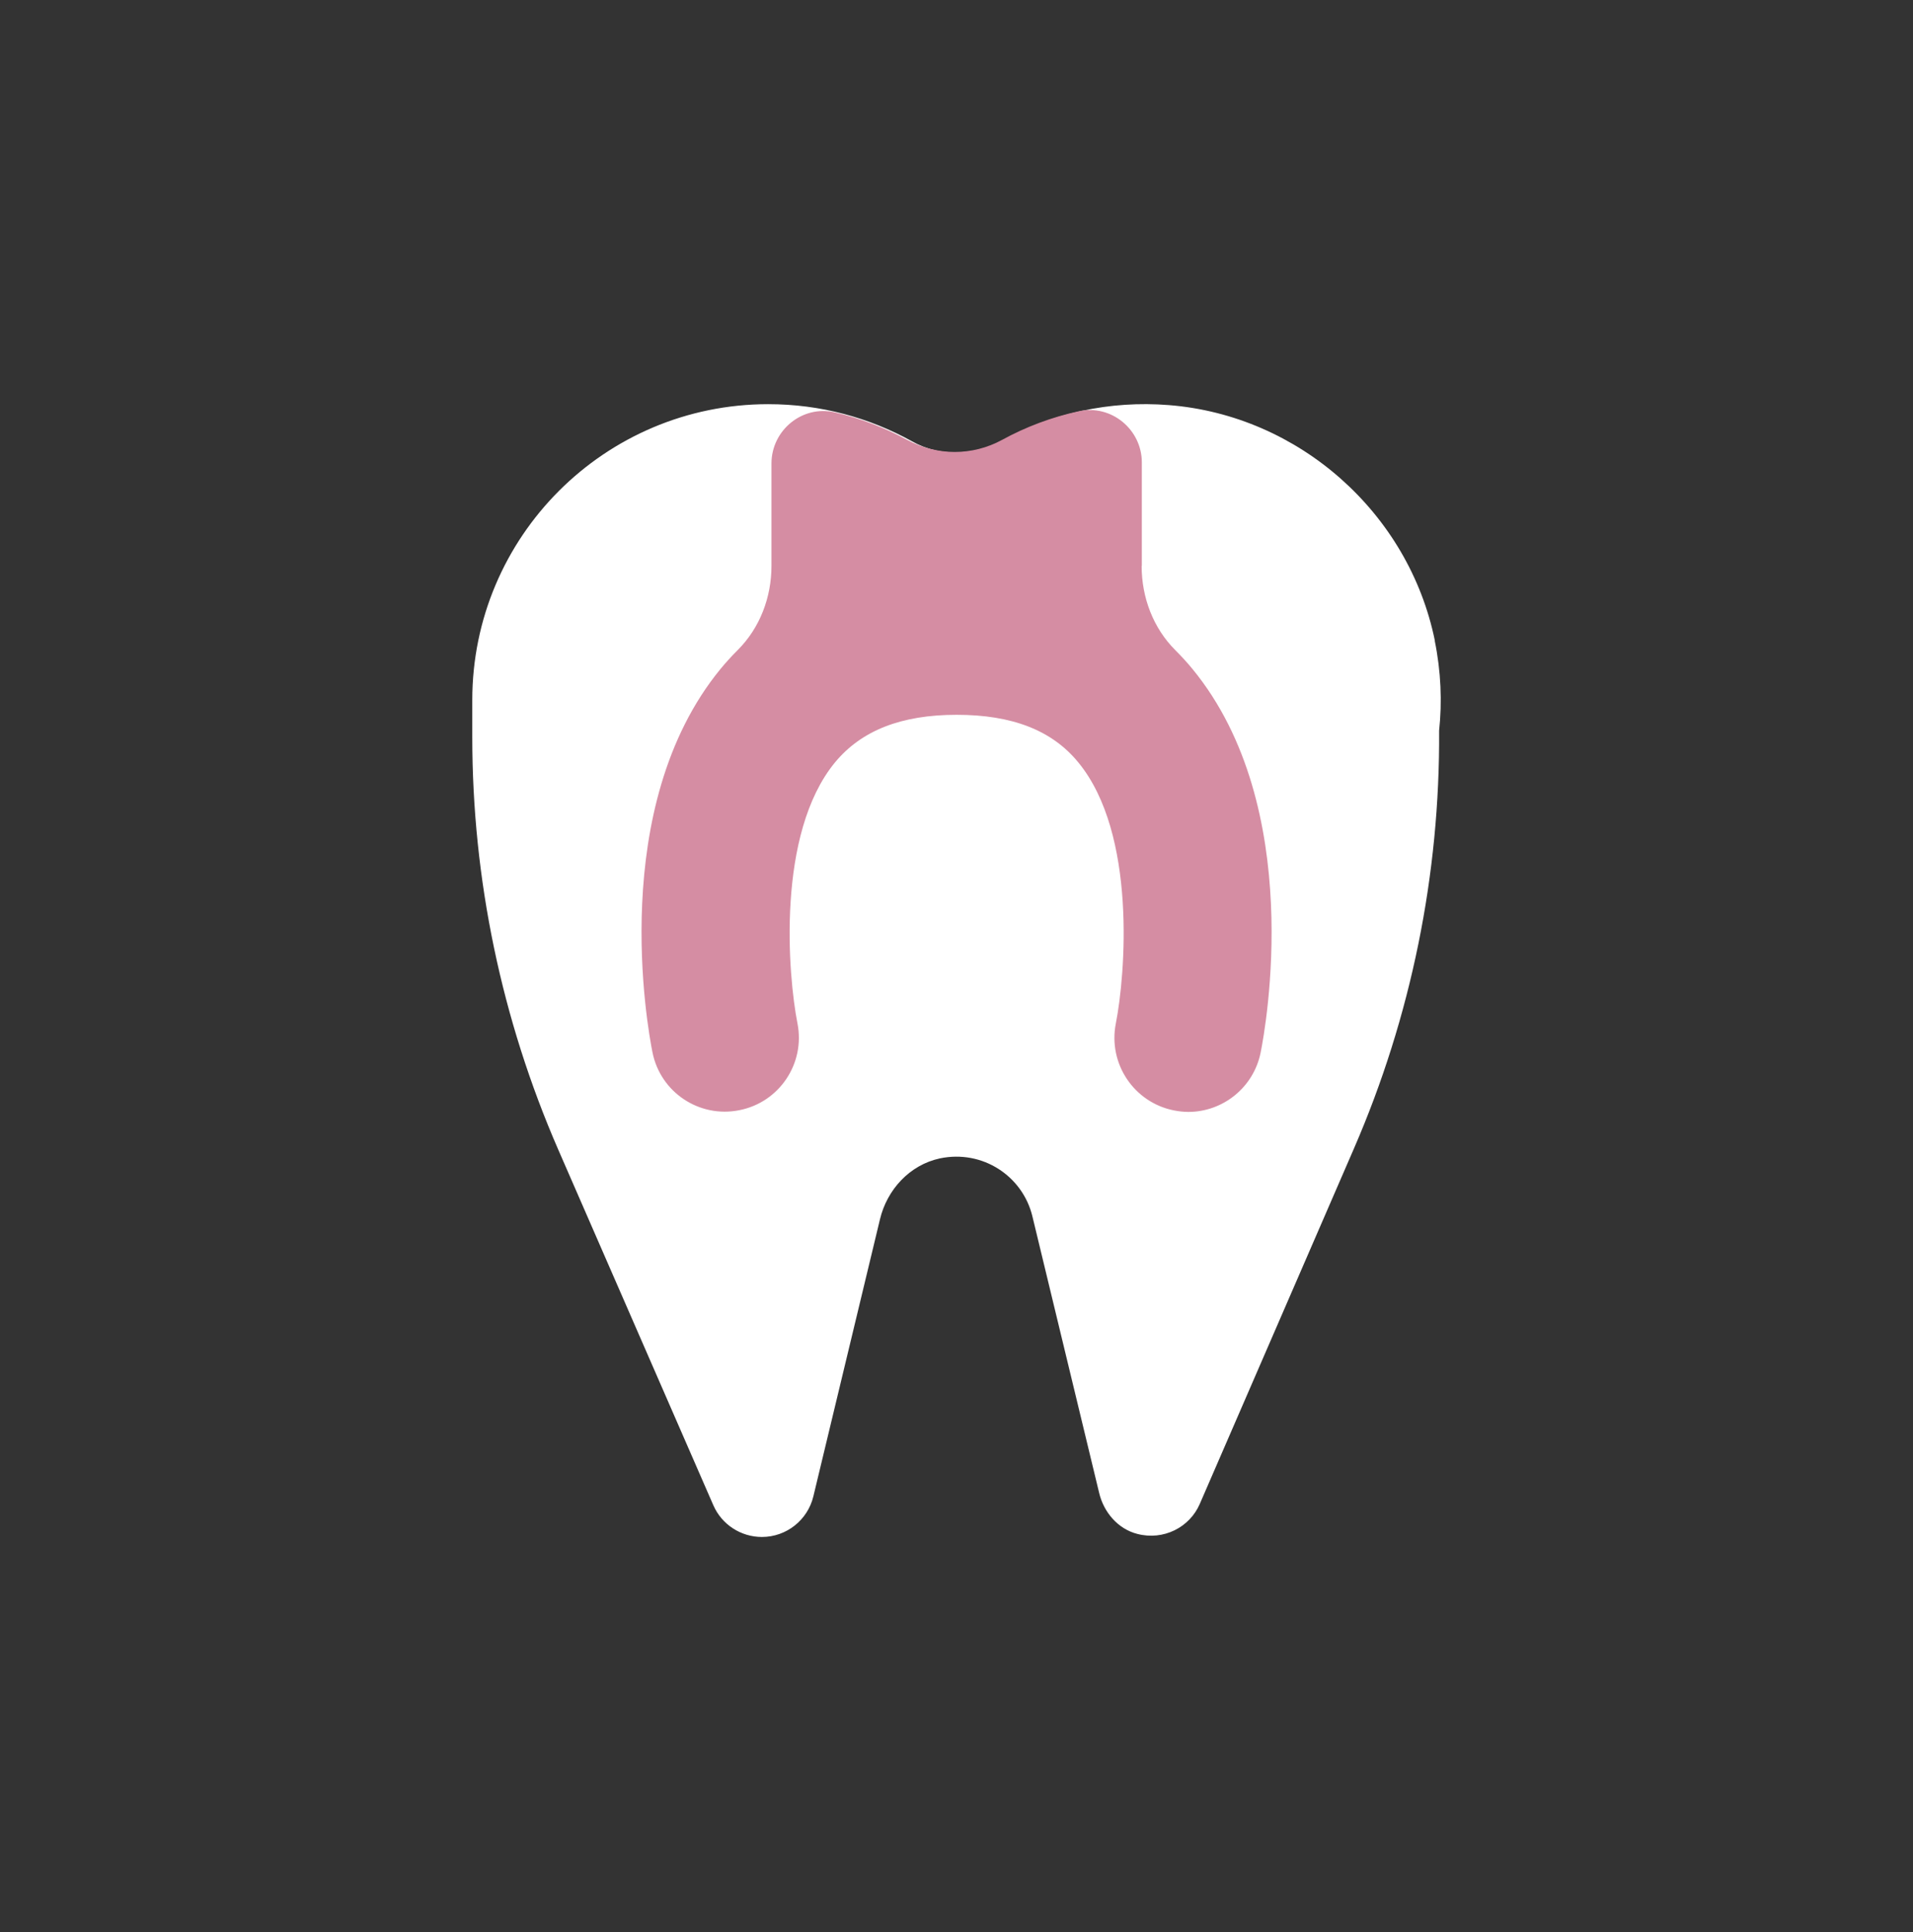
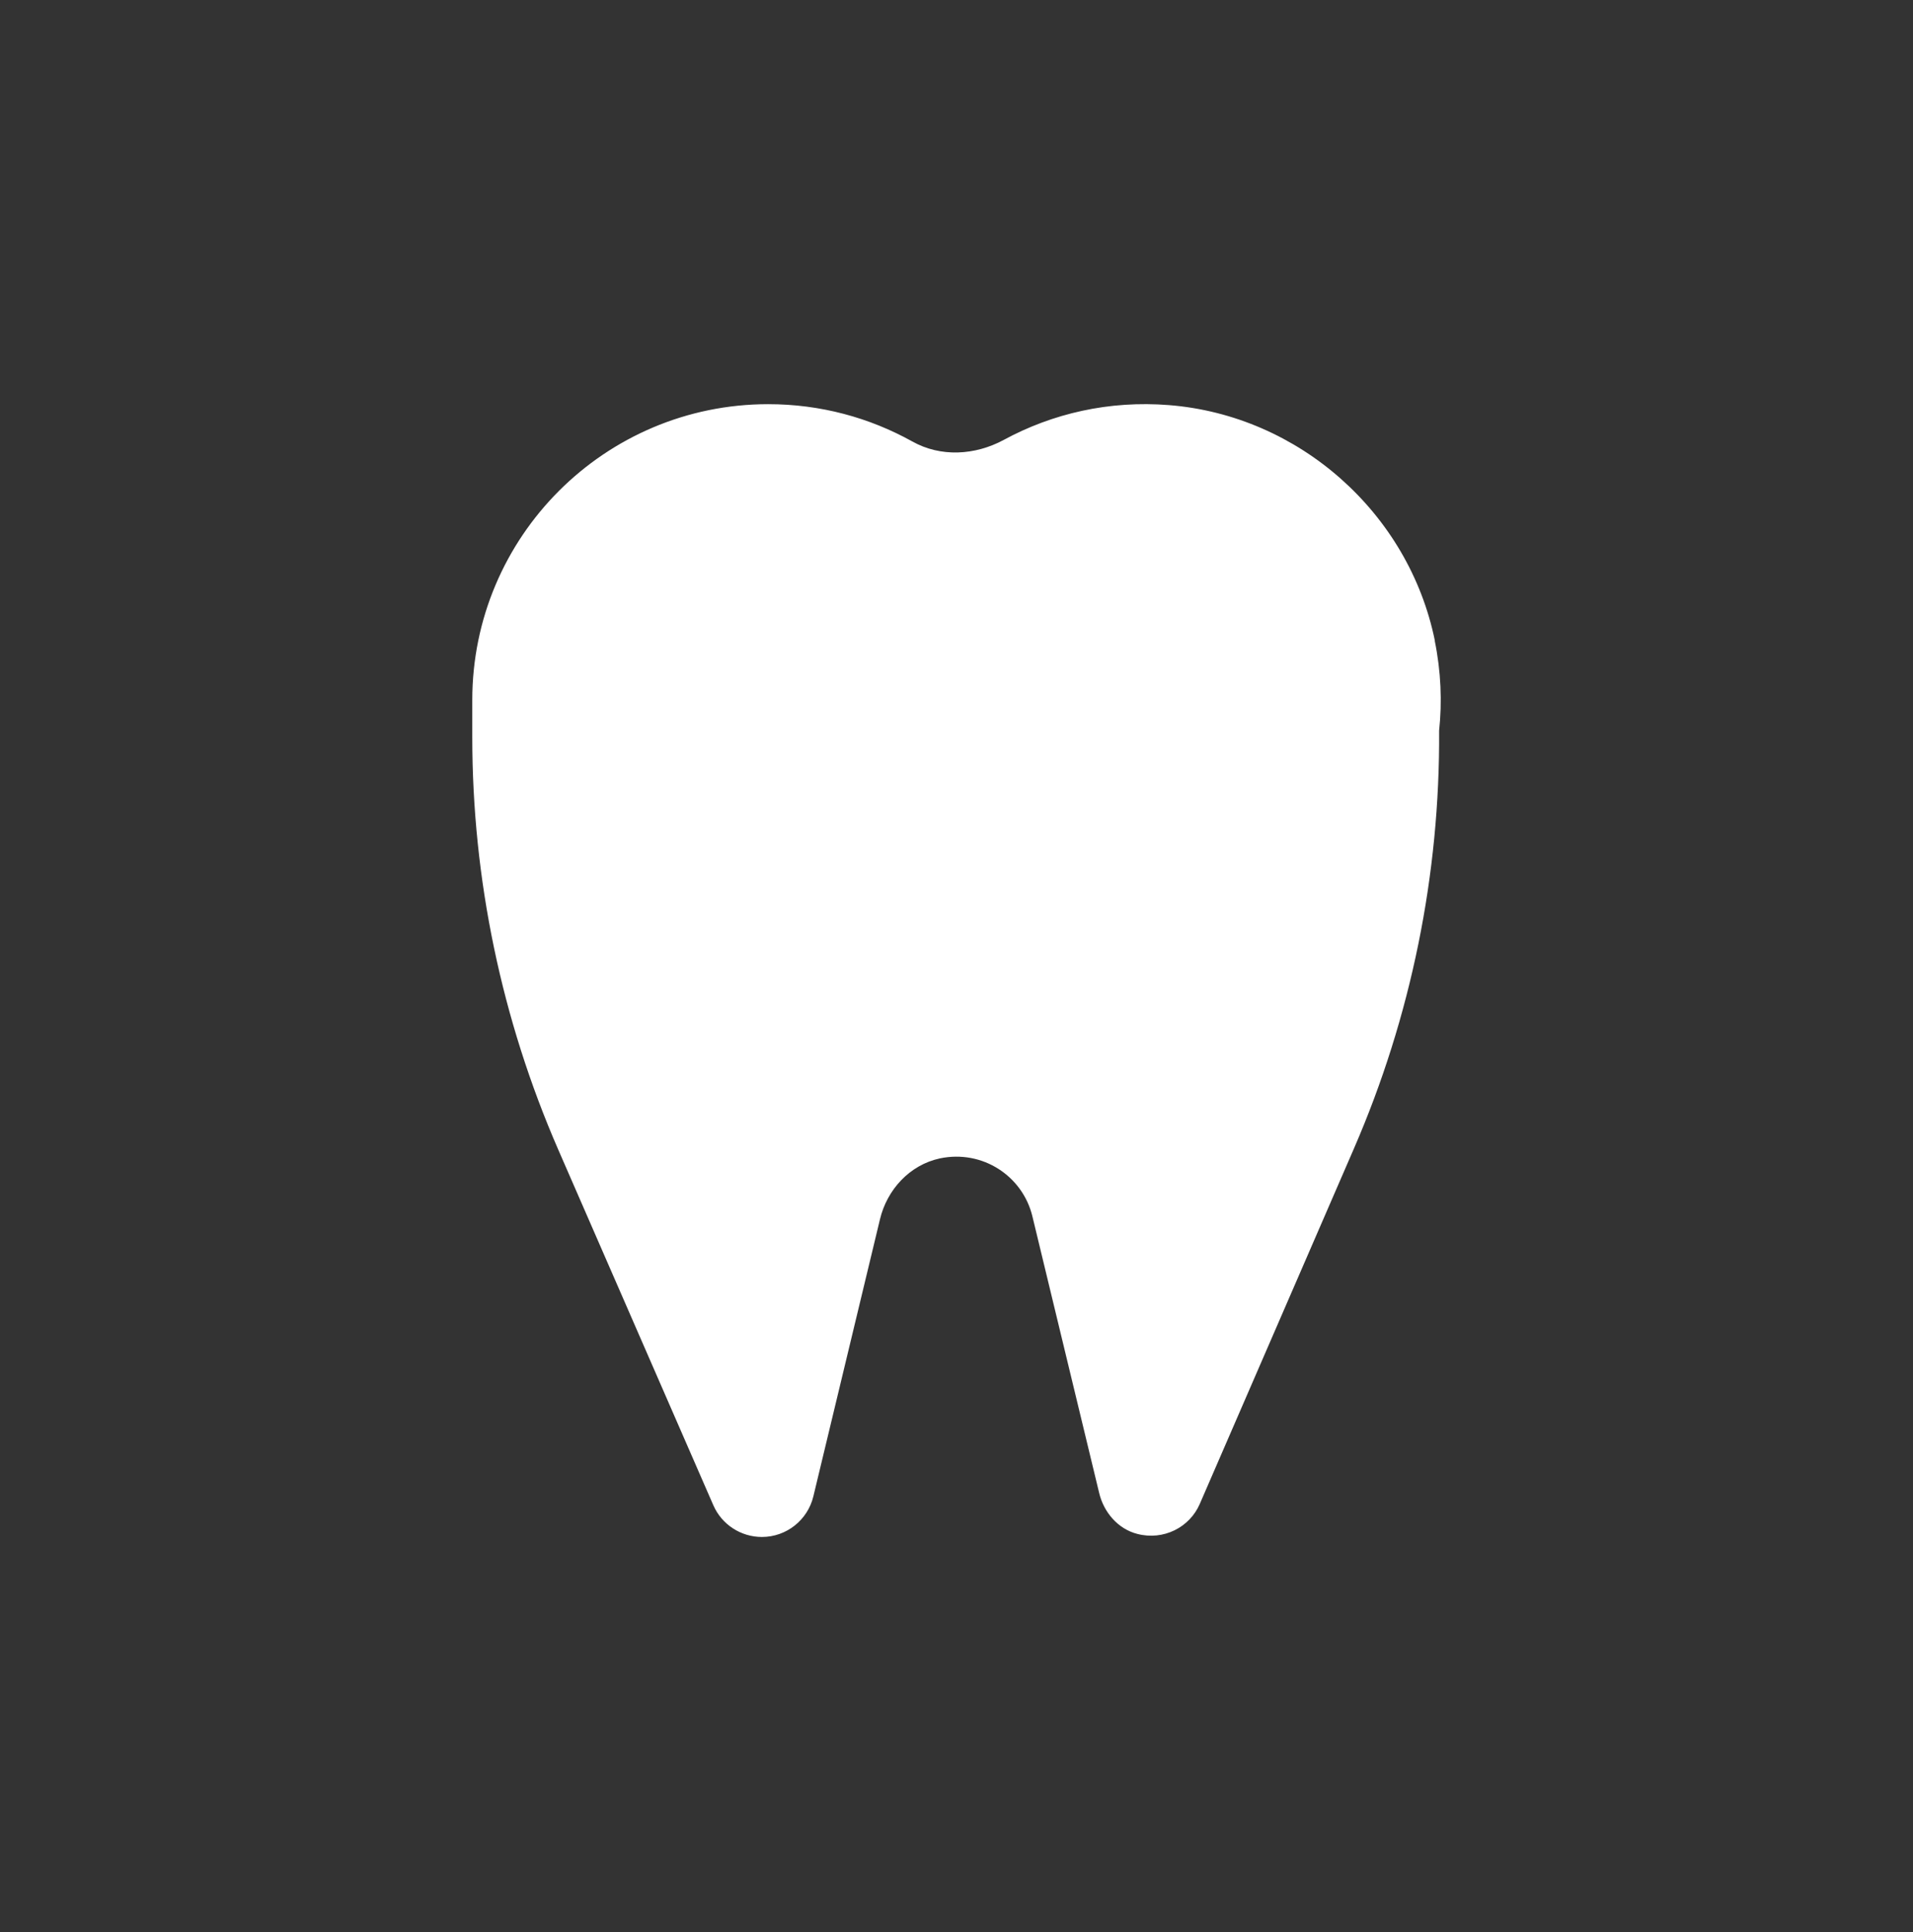
<svg xmlns="http://www.w3.org/2000/svg" width="100" height="101" viewBox="0 0 100 101" fill="none">
  <rect x="0" y="0" width="100" height="101" fill="#333333" stroke="none" />
  <path d="M75.007 33.498C73.647 26.819 67.907 21.718 61.108 21.178C57.968 20.928 55.008 21.619 52.468 22.998C50.968 23.808 49.167 23.909 47.688 23.078C45.458 21.838 42.898 21.129 40.157 21.129C31.617 21.129 24.688 28.059 24.688 36.599C24.688 36.729 24.688 36.848 24.688 36.978C24.688 37.088 24.688 37.199 24.688 37.309V38.538C24.688 45.949 26.218 53.289 29.177 60.089L37.288 78.688C37.727 79.698 38.727 80.349 39.828 80.349C41.108 80.349 42.218 79.468 42.517 78.228L45.998 63.748C46.367 62.188 47.557 60.898 49.127 60.559C51.358 60.089 53.458 61.479 53.968 63.589L57.458 78.049C57.697 79.058 58.438 79.928 59.447 80.188C60.818 80.548 62.188 79.849 62.718 78.619L70.778 60.038C73.767 53.148 75.278 45.708 75.228 38.198C75.388 36.688 75.328 35.108 74.998 33.489L75.007 33.498Z" fill="white" />
-   <path d="M59.688 29.578V24.178C59.688 22.448 58.088 21.128 56.398 21.498C54.968 21.808 53.618 22.318 52.378 22.998C50.828 23.838 48.988 23.838 47.428 22.998C46.248 22.358 44.978 21.868 43.648 21.558C41.948 21.158 40.328 22.488 40.328 24.228V29.578C40.328 31.218 39.728 32.818 38.568 33.978C38.228 34.318 37.928 34.648 37.658 34.978C31.748 42.198 33.848 53.728 34.108 55.018C34.528 57.108 36.558 58.458 38.648 58.038C40.738 57.628 42.098 55.598 41.688 53.508C41.188 50.978 40.578 43.588 43.648 39.858C45.028 38.188 47.108 37.368 50.008 37.368C52.908 37.368 54.998 38.178 56.368 39.858C59.438 43.588 58.828 50.978 58.328 53.508C57.918 55.598 59.268 57.628 61.358 58.048C61.618 58.098 61.868 58.128 62.118 58.128C63.918 58.128 65.528 56.858 65.898 55.028C66.158 53.738 68.258 42.208 62.348 34.988C62.078 34.658 61.778 34.328 61.438 33.988C60.278 32.828 59.678 31.228 59.678 29.588L59.688 29.578Z" fill="#D58DA3" />
</svg>